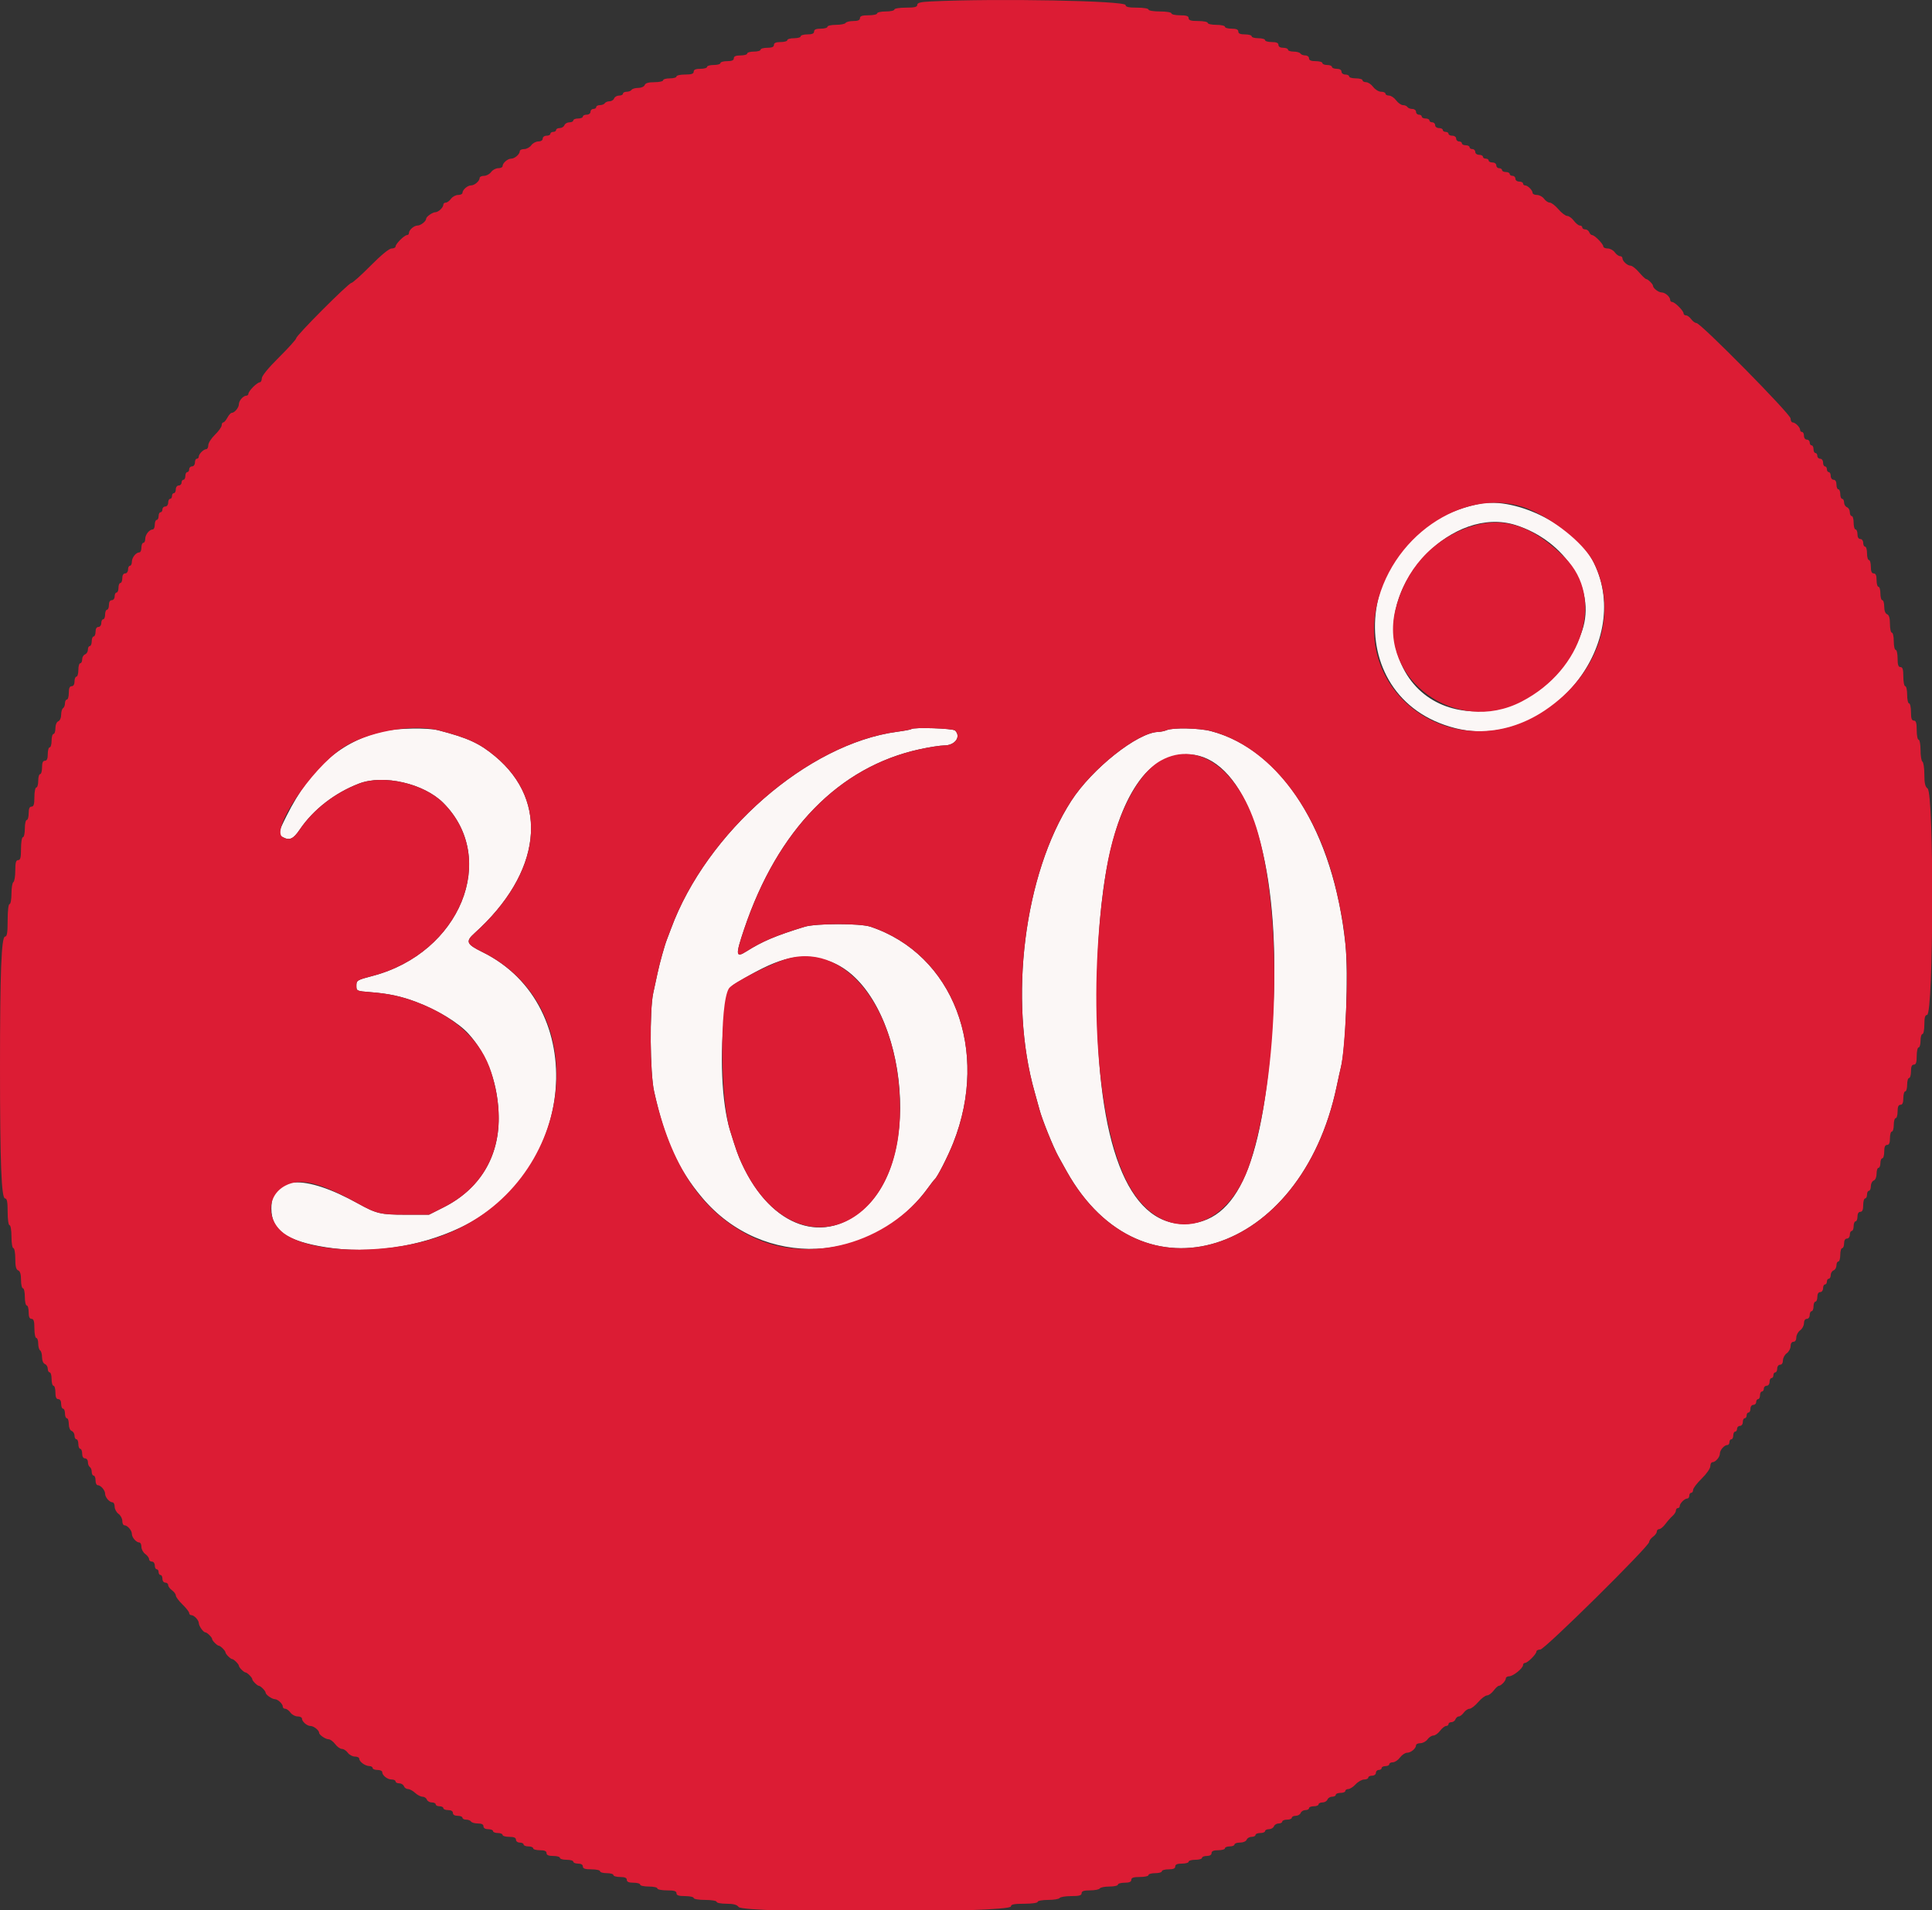
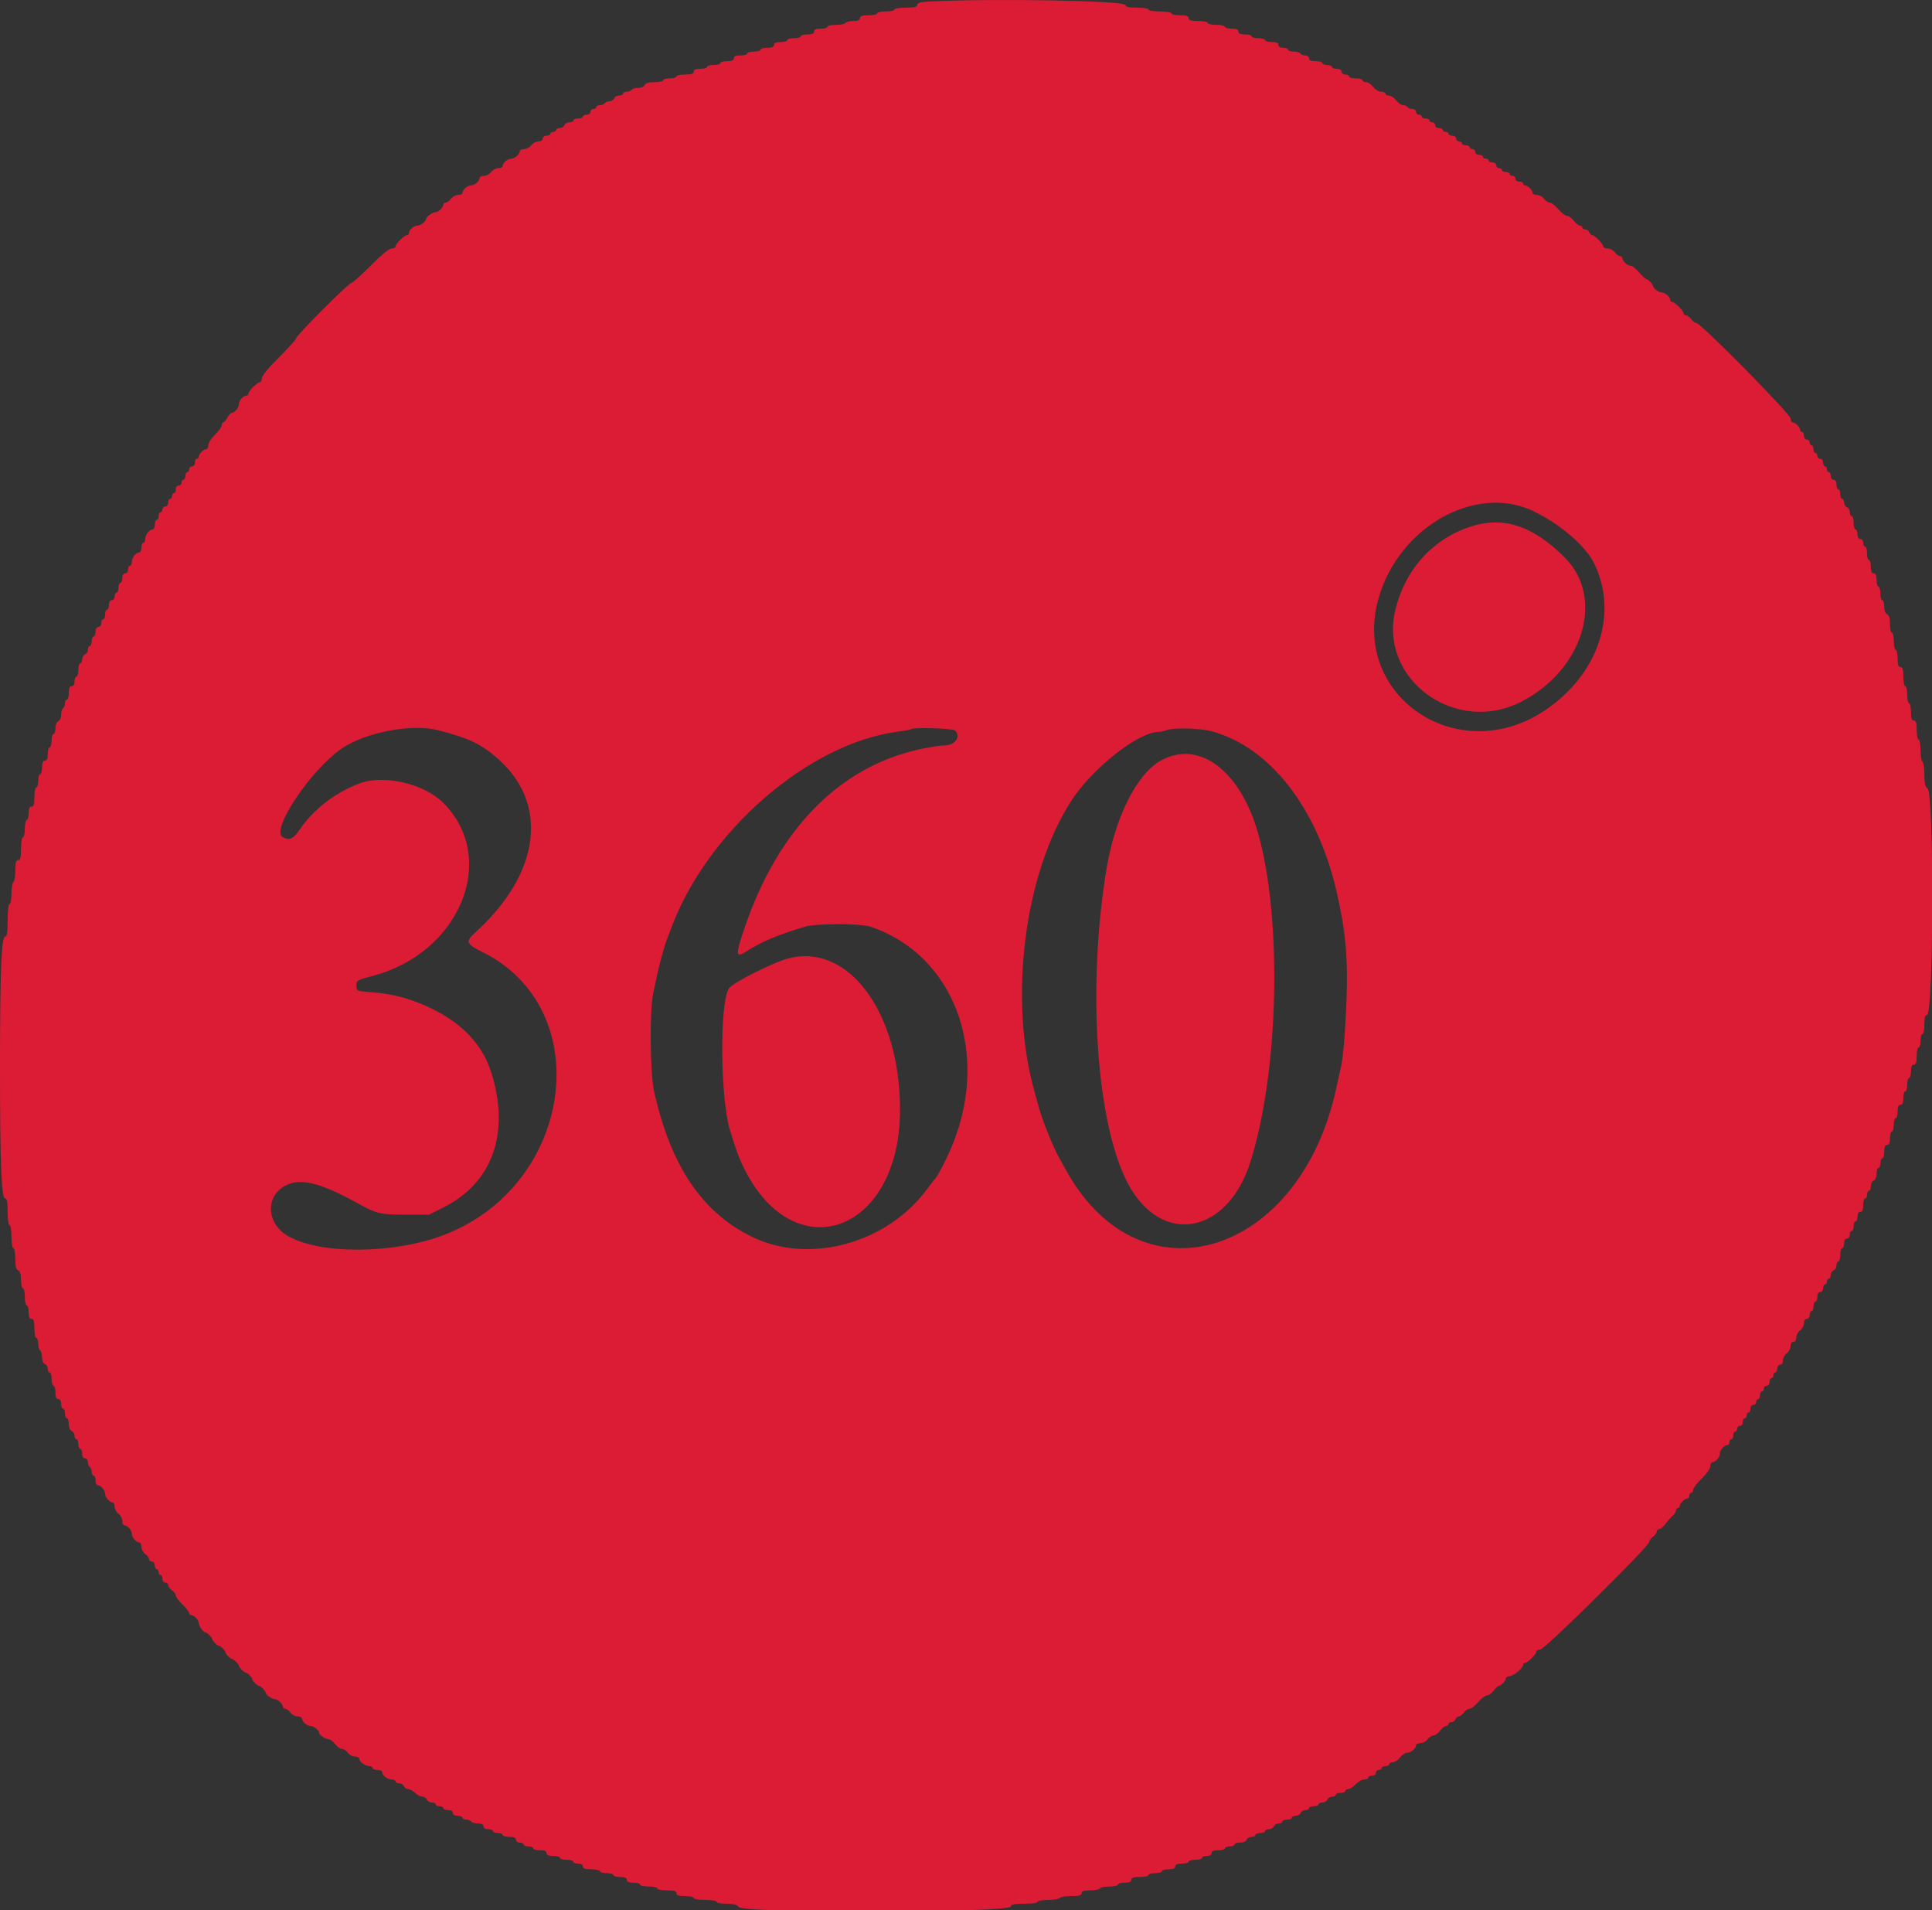
<svg xmlns="http://www.w3.org/2000/svg" id="svg" version="1.1" width="400" height="395.381" viewBox="0, 0, 400,395.381">
  <rect x="0" y="0" width="400" height="395.381" fill="#333333" stroke="none" />
  <g id="svgg">
-     <path id="path0" d="M306.231 104.307 C 280.328 109.438,276.626 144.510,301.331 150.735 C 320.136 155.473,338.431 133.644,330.003 116.524 C 326.316 109.035,314.088 102.750,306.231 104.307 M313.802 108.686 C 324.104 111.957,330.460 121.976,327.602 130.438 C 320.720 150.809,293.731 153.387,288.991 134.125 C 285.599 120.342,300.949 104.604,313.802 108.686 M79.525 151.338 C 70.704 153.337,64.347 158.858,59.335 168.871 C 57.535 172.467,57.489 172.723,58.530 173.280 C 59.948 174.039,60.712 173.699,62.064 171.705 C 64.876 167.559,69.318 164.115,74.326 162.197 C 79.396 160.256,87.752 162.171,91.778 166.198 C 103.266 177.685,95.272 197.254,77.151 202.007 C 73.925 202.853,73.788 202.935,73.788 204.016 C 73.788 205.134,73.812 205.145,76.756 205.376 C 80.421 205.663,83.004 206.213,86.067 207.357 C 90.509 209.016,94.972 211.727,97.030 214.017 C 101.020 218.454,103.225 224.646,103.250 231.488 C 103.280 239.617,99.207 246.205,91.862 249.904 L 88.823 251.434 83.877 251.434 C 78.826 251.434,77.929 251.223,74.184 249.151 C 62.952 242.939,56.182 243.316,56.182 250.155 C 56.182 254.647,59.338 256.892,67.458 258.176 C 76.569 259.618,86.669 258.161,95.153 254.182 C 119.478 242.773,122.305 208.064,99.807 197.033 C 96.581 195.451,96.343 194.876,98.220 193.189 C 112.102 180.712,113.828 165.973,102.510 156.548 C 99.259 153.840,96.873 152.747,90.755 151.163 C 88.629 150.613,82.289 150.712,79.525 151.338 M188.675 150.923 C 188.575 151.023,187.254 151.270,185.740 151.473 C 167.262 153.944,146.272 172.235,138.906 192.285 C 138.626 193.046,138.255 194.026,138.081 194.461 C 137.618 195.619,136.581 199.335,136.148 201.385 C 135.941 202.364,135.537 204.233,135.250 205.539 C 134.466 209.101,134.577 222.114,135.423 225.915 C 137.676 236.035,140.338 241.925,145.361 247.899 C 157.921 262.840,180.582 261.869,192.126 245.895 C 192.755 245.025,193.380 244.224,193.515 244.115 C 194.057 243.678,196.245 239.392,197.353 236.597 C 204.958 217.417,197.351 197.540,180.218 191.824 C 178.059 191.103,168.931 191.116,166.568 191.843 C 160.580 193.685,157.877 194.828,154.559 196.922 C 152.301 198.348,152.239 197.745,154.080 192.285 C 161.006 171.746,173.710 158.737,190.398 155.095 C 192.394 154.659,194.692 154.303,195.502 154.303 C 197.721 154.303,199.030 152.502,197.745 151.217 C 197.290 150.762,189.101 150.497,188.675 150.923 M241.543 151.137 C 241.108 151.325,240.307 151.491,239.763 151.507 C 235.514 151.634,226.094 159.113,221.791 165.776 C 212.025 180.897,208.759 206.954,214.228 226.113 C 214.600 227.418,215.044 229.021,215.213 229.674 C 215.729 231.666,218.073 237.481,219.121 239.367 C 219.665 240.346,220.442 241.741,220.848 242.466 C 236.393 270.247,269.381 259.894,276.733 224.926 C 277.099 223.185,277.492 221.405,277.606 220.969 C 278.620 217.106,279.200 201.545,278.558 195.450 C 276.099 172.099,265.404 155.164,250.699 151.333 C 248.258 150.697,242.837 150.582,241.543 151.137 M250.044 157.114 C 259.896 161.875,265.135 182.365,263.556 209.961 C 261.807 240.531,256.356 253.347,245.104 253.347 C 233.488 253.347,227.094 236.717,227.106 206.540 C 227.115 183.753,230.238 168.577,236.514 160.825 C 240.043 156.466,245.566 154.951,250.044 157.114 M171.186 198.811 C 186.434 203.340,191.983 237.528,179.442 249.682 C 170.853 258.006,159.702 254.191,153.569 240.830 C 152.785 239.124,152.431 238.124,151.158 234.026 C 149.383 228.311,148.937 217.803,150.105 209.210 C 150.798 204.114,150.517 204.611,153.801 202.670 C 161.582 198.072,165.653 197.168,171.186 198.811 " stroke="none" fill="#fbf7f6" fill-rule="evenodd" />
    <path id="path1" d="M192.779 0.294 C 190.594 0.398,189.911 0.568,189.911 1.006 C 189.911 1.447,189.352 1.583,187.537 1.583 C 186.218 1.583,185.163 1.758,185.163 1.978 C 185.163 2.196,184.362 2.374,183.383 2.374 C 182.404 2.374,181.602 2.552,181.602 2.770 C 181.602 2.987,180.801 3.165,179.822 3.165 C 178.503 3.165,178.042 3.319,178.042 3.759 C 178.042 4.171,177.627 4.352,176.680 4.352 C 175.931 4.352,175.209 4.530,175.074 4.748 C 174.940 4.965,174.039 5.143,173.073 5.143 C 172.106 5.143,171.316 5.321,171.316 5.539 C 171.316 5.757,170.692 5.935,169.931 5.935 C 168.964 5.935,168.546 6.114,168.546 6.528 C 168.546 6.943,168.128 7.122,167.161 7.122 C 166.400 7.122,165.776 7.300,165.776 7.517 C 165.776 7.735,165.153 7.913,164.392 7.913 C 163.630 7.913,163.007 8.091,163.007 8.309 C 163.007 8.526,162.384 8.704,161.622 8.704 C 160.655 8.704,160.237 8.883,160.237 9.298 C 160.237 9.712,159.820 9.891,158.853 9.891 C 158.091 9.891,157.468 10.069,157.468 10.287 C 157.468 10.504,156.845 10.682,156.083 10.682 C 155.321 10.682,154.698 10.861,154.698 11.078 C 154.698 11.296,154.075 11.474,153.314 11.474 C 152.346 11.474,151.929 11.653,151.929 12.067 C 151.929 12.482,151.511 12.661,150.544 12.661 C 149.782 12.661,149.159 12.839,149.159 13.056 C 149.159 13.274,148.536 13.452,147.774 13.452 C 147.013 13.452,146.390 13.630,146.390 13.848 C 146.390 14.065,145.767 14.243,145.005 14.243 C 144.038 14.243,143.620 14.422,143.620 14.837 C 143.620 15.276,143.159 15.430,141.840 15.430 C 140.861 15.430,140.059 15.608,140.059 15.826 C 140.059 16.044,139.436 16.222,138.675 16.222 C 137.913 16.222,137.290 16.400,137.290 16.617 C 137.290 16.835,136.483 17.013,135.497 17.013 C 134.268 17.013,133.632 17.200,133.476 17.606 C 133.348 17.941,132.759 18.200,132.127 18.200 C 131.511 18.200,130.896 18.378,130.762 18.595 C 130.627 18.813,130.172 18.991,129.749 18.991 C 129.327 18.991,128.981 19.169,128.981 19.387 C 128.981 19.604,128.620 19.782,128.177 19.782 C 127.735 19.782,127.271 20.049,127.146 20.376 C 127.021 20.702,126.592 20.969,126.193 20.969 C 125.794 20.969,125.357 21.147,125.223 21.365 C 125.088 21.583,124.632 21.761,124.210 21.761 C 123.788 21.761,123.442 21.939,123.442 22.156 C 123.442 22.374,123.175 22.552,122.849 22.552 C 122.522 22.552,122.255 22.819,122.255 23.145 C 122.255 23.475,121.904 23.739,121.464 23.739 C 121.029 23.739,120.673 23.917,120.673 24.135 C 120.673 24.352,120.227 24.530,119.683 24.530 C 119.139 24.530,118.694 24.708,118.694 24.926 C 118.694 25.143,118.333 25.321,117.891 25.321 C 117.449 25.321,116.984 25.589,116.859 25.915 C 116.734 26.241,116.294 26.508,115.882 26.508 C 115.471 26.508,115.134 26.686,115.134 26.904 C 115.134 27.122,114.866 27.300,114.540 27.300 C 114.214 27.300,113.947 27.478,113.947 27.695 C 113.947 27.913,113.591 28.091,113.155 28.091 C 112.716 28.091,112.364 28.355,112.364 28.684 C 112.364 29.038,112.000 29.278,111.462 29.278 C 110.966 29.278,110.304 29.634,109.990 30.069 C 109.676 30.504,109.014 30.861,108.518 30.861 C 108.022 30.861,107.616 31.051,107.616 31.284 C 107.616 31.925,106.570 32.839,105.836 32.839 C 105.102 32.839,104.055 33.752,104.055 34.393 C 104.055 34.626,103.650 34.817,103.154 34.817 C 102.658 34.817,101.995 35.173,101.682 35.608 C 101.368 36.044,100.705 36.400,100.209 36.400 C 99.713 36.400,99.308 36.590,99.308 36.824 C 99.308 37.464,98.261 38.378,97.527 38.378 C 96.793 38.378,95.747 39.291,95.747 39.932 C 95.747 40.165,95.341 40.356,94.845 40.356 C 94.349 40.356,93.687 40.712,93.373 41.147 C 93.059 41.583,92.575 41.939,92.296 41.939 C 92.018 41.939,91.790 42.129,91.790 42.363 C 91.790 42.948,90.771 43.914,90.137 43.929 C 89.531 43.944,88.229 44.862,88.229 45.275 C 88.229 45.795,87.105 46.686,86.449 46.686 C 85.715 46.686,84.669 47.600,84.669 48.241 C 84.669 48.474,84.483 48.665,84.255 48.665 C 83.718 48.665,81.899 50.484,81.899 51.021 C 81.899 51.248,81.531 51.434,81.080 51.434 C 80.574 51.434,78.914 52.794,76.734 54.995 C 74.795 56.954,73.006 58.556,72.760 58.556 C 72.190 58.556,61.325 69.441,61.325 70.012 C 61.325 70.246,59.723 72.025,57.765 73.965 C 55.564 76.145,54.204 77.805,54.204 78.311 C 54.204 78.761,54.018 79.130,53.790 79.130 C 53.563 79.130,52.939 79.567,52.405 80.101 C 51.871 80.635,51.434 81.258,51.434 81.485 C 51.434 81.713,51.243 81.899,51.010 81.899 C 50.369 81.899,49.456 82.945,49.456 83.680 C 49.456 84.379,48.553 85.460,47.969 85.460 C 47.772 85.460,47.373 85.905,47.082 86.449 C 46.791 86.993,46.405 87.438,46.224 87.438 C 46.043 87.438,45.895 87.708,45.895 88.039 C 45.895 88.369,45.272 89.244,44.510 89.984 C 43.749 90.724,43.126 91.700,43.126 92.153 C 43.126 92.606,42.935 92.977,42.702 92.977 C 42.154 92.977,41.147 93.984,41.147 94.532 C 41.147 94.765,40.969 94.955,40.752 94.955 C 40.534 94.955,40.356 95.312,40.356 95.747 C 40.356 96.186,40.092 96.538,39.763 96.538 C 39.436 96.538,39.169 96.805,39.169 97.132 C 39.169 97.458,38.991 97.725,38.773 97.725 C 38.556 97.725,38.378 98.081,38.378 98.516 C 38.378 98.952,38.200 99.308,37.982 99.308 C 37.765 99.308,37.587 99.575,37.587 99.901 C 37.587 100.227,37.319 100.495,36.993 100.495 C 36.663 100.495,36.400 100.846,36.400 101.286 C 36.400 101.721,36.222 102.077,36.004 102.077 C 35.786 102.077,35.608 102.344,35.608 102.671 C 35.608 102.997,35.430 103.264,35.213 103.264 C 34.995 103.264,34.817 103.620,34.817 104.055 C 34.817 104.495,34.553 104.847,34.224 104.847 C 33.897 104.847,33.630 105.114,33.630 105.440 C 33.630 105.767,33.452 106.034,33.234 106.034 C 33.017 106.034,32.839 106.390,32.839 106.825 C 32.839 107.260,32.661 107.616,32.443 107.616 C 32.226 107.616,32.047 108.061,32.047 108.605 C 32.047 109.149,31.857 109.594,31.624 109.594 C 30.925 109.594,30.069 110.669,30.069 111.544 C 30.069 111.995,29.891 112.364,29.674 112.364 C 29.456 112.364,29.278 112.809,29.278 113.353 C 29.278 113.897,29.087 114.342,28.854 114.342 C 28.156 114.342,27.300 115.416,27.300 116.292 C 27.300 116.743,27.122 117.112,26.904 117.112 C 26.686 117.112,26.508 117.468,26.508 117.903 C 26.508 118.343,26.245 118.694,25.915 118.694 C 25.546 118.694,25.321 119.068,25.321 119.683 C 25.321 120.227,25.143 120.673,24.926 120.673 C 24.708 120.673,24.530 121.118,24.530 121.662 C 24.530 122.206,24.352 122.651,24.135 122.651 C 23.917 122.651,23.739 123.007,23.739 123.442 C 23.739 123.882,23.475 124.233,23.145 124.233 C 22.776 124.233,22.552 124.607,22.552 125.223 C 22.552 125.767,22.374 126.212,22.156 126.212 C 21.939 126.212,21.761 126.657,21.761 127.201 C 21.761 127.745,21.583 128.190,21.365 128.190 C 21.147 128.190,20.969 128.546,20.969 128.981 C 20.969 129.421,20.706 129.773,20.376 129.773 C 20.007 129.773,19.782 130.146,19.782 130.762 C 19.782 131.306,19.604 131.751,19.387 131.751 C 19.169 131.751,18.991 132.196,18.991 132.740 C 18.991 133.284,18.813 133.729,18.595 133.729 C 18.378 133.729,18.200 134.066,18.200 134.478 C 18.200 134.890,17.933 135.329,17.606 135.455 C 17.280 135.580,17.013 136.044,17.013 136.486 C 17.013 136.928,16.835 137.290,16.617 137.290 C 16.400 137.290,16.222 137.913,16.222 138.675 C 16.222 139.436,16.044 140.059,15.826 140.059 C 15.608 140.059,15.430 140.504,15.430 141.048 C 15.430 141.664,15.206 142.038,14.837 142.038 C 14.422 142.038,14.243 142.455,14.243 143.422 C 14.243 144.184,14.065 144.807,13.848 144.807 C 13.630 144.807,13.452 145.153,13.452 145.575 C 13.452 145.997,13.274 146.453,13.056 146.588 C 12.839 146.722,12.661 147.337,12.661 147.953 C 12.661 148.585,12.402 149.174,12.067 149.302 C 11.720 149.435,11.474 150.028,11.474 150.729 C 11.474 151.389,11.296 151.929,11.078 151.929 C 10.861 151.929,10.682 152.552,10.682 153.314 C 10.682 154.075,10.504 154.698,10.287 154.698 C 10.069 154.698,9.891 155.321,9.891 156.083 C 9.891 157.050,9.712 157.468,9.298 157.468 C 8.883 157.468,8.704 157.885,8.704 158.853 C 8.704 159.614,8.526 160.237,8.309 160.237 C 8.091 160.237,7.913 160.861,7.913 161.622 C 7.913 162.384,7.735 163.007,7.517 163.007 C 7.300 163.007,7.122 163.897,7.122 164.985 C 7.122 166.480,6.977 166.963,6.528 166.963 C 6.114 166.963,5.935 167.381,5.935 168.348 C 5.935 169.110,5.757 169.733,5.539 169.733 C 5.321 169.733,5.143 170.534,5.143 171.513 C 5.143 172.493,4.965 173.294,4.748 173.294 C 4.528 173.294,4.352 174.349,4.352 175.668 C 4.352 177.514,4.220 178.042,3.759 178.042 C 3.304 178.042,3.165 178.544,3.165 180.194 C 3.165 181.378,2.987 182.457,2.770 182.591 C 2.552 182.726,2.374 183.805,2.374 184.989 C 2.374 186.173,2.196 187.141,1.978 187.141 C 1.746 187.141,1.583 188.526,1.583 190.504 C 1.583 193.058,1.454 193.867,1.050 193.867 C 0.287 193.867,-0.000 201.284,0.000 220.969 C 0.000 240.654,0.287 248.071,1.050 248.071 C 1.446 248.071,1.583 248.785,1.583 250.841 C 1.583 252.423,1.752 253.610,1.978 253.610 C 2.198 253.610,2.374 254.665,2.374 255.984 C 2.374 257.303,2.550 258.358,2.770 258.358 C 2.987 258.358,3.165 259.343,3.165 260.547 C 3.165 262.127,3.330 262.798,3.759 262.963 C 4.162 263.117,4.352 263.749,4.352 264.929 C 4.352 265.885,4.530 266.667,4.748 266.667 C 4.965 266.667,5.143 267.468,5.143 268.447 C 5.143 269.426,5.321 270.227,5.539 270.227 C 5.757 270.227,5.935 270.851,5.935 271.612 C 5.935 272.579,6.114 272.997,6.528 272.997 C 6.977 272.997,7.122 273.481,7.122 274.975 C 7.122 276.063,7.300 276.954,7.517 276.954 C 7.735 276.954,7.913 277.477,7.913 278.117 C 7.913 278.757,8.091 279.391,8.309 279.525 C 8.526 279.660,8.704 280.299,8.704 280.946 C 8.704 281.626,8.954 282.218,9.298 282.350 C 9.624 282.475,9.891 282.914,9.891 283.326 C 9.891 283.738,10.069 284.075,10.287 284.075 C 10.504 284.075,10.682 284.698,10.682 285.460 C 10.682 286.222,10.861 286.845,11.078 286.845 C 11.296 286.845,11.474 287.468,11.474 288.229 C 11.474 289.197,11.653 289.614,12.067 289.614 C 12.437 289.614,12.661 289.988,12.661 290.603 C 12.661 291.147,12.839 291.592,13.056 291.592 C 13.274 291.592,13.452 292.038,13.452 292.582 C 13.452 293.126,13.630 293.571,13.848 293.571 C 14.065 293.571,14.243 294.110,14.243 294.770 C 14.243 295.471,14.490 296.064,14.837 296.197 C 15.163 296.322,15.430 296.762,15.430 297.174 C 15.430 297.586,15.608 297.923,15.826 297.923 C 16.044 297.923,16.222 298.368,16.222 298.912 C 16.222 299.456,16.400 299.901,16.617 299.901 C 16.835 299.901,17.013 300.346,17.013 300.890 C 17.013 301.506,17.237 301.879,17.606 301.879 C 17.933 301.879,18.200 302.225,18.200 302.647 C 18.200 303.070,18.378 303.525,18.595 303.660 C 18.813 303.794,18.991 304.250,18.991 304.672 C 18.991 305.095,19.169 305.440,19.387 305.440 C 19.604 305.440,19.782 305.885,19.782 306.429 C 19.782 306.973,19.973 307.418,20.206 307.418 C 20.847 307.418,21.761 308.465,21.761 309.199 C 21.761 309.933,22.674 310.979,23.315 310.979 C 23.548 310.979,23.739 311.385,23.739 311.881 C 23.739 312.377,24.095 313.039,24.530 313.353 C 24.965 313.667,25.321 314.329,25.321 314.825 C 25.321 315.321,25.512 315.727,25.745 315.727 C 26.386 315.727,27.300 316.773,27.300 317.507 C 27.300 318.241,28.213 319.288,28.854 319.288 C 29.087 319.288,29.278 319.694,29.278 320.190 C 29.278 320.686,29.634 321.348,30.069 321.662 C 30.504 321.975,30.861 322.460,30.861 322.738 C 30.861 323.017,31.128 323.244,31.454 323.244 C 31.784 323.244,32.047 323.596,32.047 324.036 C 32.047 324.471,32.226 324.827,32.443 324.827 C 32.661 324.827,32.839 325.094,32.839 325.420 C 32.839 325.747,33.017 326.014,33.234 326.014 C 33.452 326.014,33.630 326.370,33.630 326.805 C 33.630 327.245,33.894 327.596,34.224 327.596 C 34.550 327.596,34.817 327.824,34.817 328.103 C 34.817 328.381,35.173 328.865,35.608 329.179 C 36.044 329.493,36.400 329.980,36.400 330.262 C 36.400 330.545,37.023 331.381,37.784 332.120 C 38.546 332.860,39.169 333.658,39.169 333.894 C 39.169 334.130,39.360 334.322,39.593 334.322 C 40.179 334.322,41.145 335.342,41.160 335.976 C 41.175 336.582,42.092 337.883,42.505 337.883 C 42.856 337.883,43.917 338.924,43.917 339.268 C 43.917 339.598,44.972 340.653,45.302 340.653 C 45.632 340.653,46.686 341.707,46.686 342.038 C 46.686 342.368,47.741 343.422,48.071 343.422 C 48.401 343.422,49.456 344.477,49.456 344.807 C 49.456 345.137,50.511 346.192,50.841 346.192 C 51.171 346.192,52.226 347.247,52.226 347.577 C 52.226 347.907,53.280 348.961,53.610 348.961 C 53.954 348.961,54.995 350.022,54.995 350.373 C 54.995 350.786,56.296 351.704,56.903 351.718 C 57.536 351.734,58.556 352.700,58.556 353.285 C 58.556 353.518,58.784 353.709,59.062 353.709 C 59.340 353.709,59.825 354.065,60.138 354.500 C 60.452 354.936,61.115 355.292,61.611 355.292 C 62.107 355.292,62.512 355.483,62.512 355.716 C 62.512 356.357,63.559 357.270,64.293 357.270 C 64.949 357.270,66.073 358.162,66.073 358.682 C 66.073 359.119,67.391 360.013,68.056 360.027 C 68.386 360.034,68.989 360.485,69.398 361.029 C 69.806 361.573,70.432 362.018,70.789 362.018 C 71.146 362.018,71.694 362.374,72.008 362.809 C 72.322 363.244,72.984 363.600,73.480 363.600 C 73.976 363.600,74.382 363.803,74.382 364.051 C 74.382 364.659,75.604 365.551,76.459 365.566 C 76.840 365.573,77.151 365.757,77.151 365.974 C 77.151 366.192,77.596 366.370,78.140 366.370 C 78.684 366.370,79.130 366.561,79.130 366.794 C 79.130 367.492,80.204 368.348,81.080 368.348 C 81.530 368.348,81.899 368.526,81.899 368.744 C 81.899 368.961,82.236 369.139,82.648 369.139 C 83.060 369.139,83.500 369.407,83.625 369.733 C 83.750 370.059,84.133 370.326,84.475 370.326 C 84.817 370.326,85.480 370.682,85.947 371.118 C 86.414 371.553,87.100 371.909,87.470 371.909 C 87.841 371.909,88.247 372.176,88.373 372.502 C 88.498 372.829,88.962 373.096,89.404 373.096 C 89.846 373.096,90.208 373.274,90.208 373.492 C 90.208 373.709,90.564 373.887,90.999 373.887 C 91.434 373.887,91.790 374.065,91.790 374.283 C 91.790 374.500,92.235 374.679,92.779 374.679 C 93.395 374.679,93.769 374.903,93.769 375.272 C 93.769 375.641,94.142 375.865,94.758 375.865 C 95.302 375.865,95.747 376.044,95.747 376.261 C 95.747 376.479,96.092 376.657,96.515 376.657 C 96.937 376.657,97.393 376.835,97.527 377.052 C 97.662 377.270,98.295 377.448,98.935 377.448 C 99.706 377.448,100.099 377.649,100.099 378.042 C 100.099 378.411,100.473 378.635,101.088 378.635 C 101.632 378.635,102.077 378.813,102.077 379.031 C 102.077 379.248,102.522 379.426,103.066 379.426 C 103.610 379.426,104.055 379.604,104.055 379.822 C 104.055 380.040,104.679 380.218,105.440 380.218 C 106.407 380.218,106.825 380.397,106.825 380.811 C 106.825 381.141,107.177 381.405,107.616 381.405 C 108.051 381.405,108.408 381.583,108.408 381.800 C 108.408 382.018,108.853 382.196,109.397 382.196 C 109.941 382.196,110.386 382.374,110.386 382.591 C 110.386 382.809,111.009 382.987,111.771 382.987 C 112.738 382.987,113.155 383.166,113.155 383.581 C 113.155 383.995,113.573 384.174,114.540 384.174 C 115.302 384.174,115.925 384.352,115.925 384.570 C 115.925 384.787,116.548 384.965,117.310 384.965 C 118.071 384.965,118.694 385.143,118.694 385.361 C 118.694 385.579,119.139 385.757,119.683 385.757 C 120.299 385.757,120.673 385.981,120.673 386.350 C 120.673 386.790,121.134 386.944,122.453 386.944 C 123.432 386.944,124.233 387.122,124.233 387.339 C 124.233 387.557,124.857 387.735,125.618 387.735 C 126.380 387.735,127.003 387.913,127.003 388.131 C 127.003 388.348,127.626 388.526,128.388 388.526 C 129.355 388.526,129.773 388.705,129.773 389.120 C 129.773 389.534,130.190 389.713,131.157 389.713 C 131.919 389.713,132.542 389.891,132.542 390.109 C 132.542 390.326,133.343 390.504,134.322 390.504 C 135.302 390.504,136.103 390.682,136.103 390.900 C 136.103 391.118,136.993 391.296,138.081 391.296 C 139.576 391.296,140.059 391.441,140.059 391.889 C 140.059 392.329,140.521 392.483,141.840 392.483 C 142.819 392.483,143.620 392.661,143.620 392.878 C 143.620 393.098,144.675 393.274,145.994 393.274 C 147.313 393.274,148.368 393.450,148.368 393.670 C 148.368 393.887,149.283 394.065,150.401 394.065 C 151.861 394.065,152.574 394.256,152.928 394.739 C 153.917 396.092,209.298 395.971,209.298 394.616 C 209.298 394.198,209.966 394.065,212.067 394.065 C 213.650 394.065,214.837 393.896,214.837 393.670 C 214.837 393.452,215.806 393.274,216.990 393.274 C 218.174 393.274,219.252 393.096,219.387 392.878 C 219.521 392.661,220.600 392.483,221.784 392.483 C 223.434 392.483,223.937 392.344,223.937 391.889 C 223.937 391.451,224.396 391.296,225.694 391.296 C 226.660 391.296,227.561 391.118,227.695 390.900 C 227.830 390.682,228.731 390.504,229.697 390.504 C 230.663 390.504,231.454 390.326,231.454 390.109 C 231.454 389.891,232.077 389.713,232.839 389.713 C 233.806 389.713,234.224 389.534,234.224 389.120 C 234.224 388.680,234.685 388.526,236.004 388.526 C 236.983 388.526,237.784 388.348,237.784 388.131 C 237.784 387.913,238.408 387.735,239.169 387.735 C 239.931 387.735,240.554 387.557,240.554 387.339 C 240.554 387.122,241.177 386.944,241.939 386.944 C 242.906 386.944,243.323 386.765,243.323 386.350 C 243.323 385.936,243.741 385.757,244.708 385.757 C 245.470 385.757,246.093 385.579,246.093 385.361 C 246.093 385.143,246.716 384.965,247.478 384.965 C 248.239 384.965,248.863 384.787,248.863 384.570 C 248.863 384.352,249.308 384.174,249.852 384.174 C 250.467 384.174,250.841 383.950,250.841 383.581 C 250.841 383.166,251.258 382.987,252.226 382.987 C 252.987 382.987,253.610 382.809,253.610 382.591 C 253.610 382.374,254.055 382.196,254.599 382.196 C 255.143 382.196,255.589 382.018,255.589 381.800 C 255.589 381.583,256.104 381.405,256.733 381.405 C 257.386 381.405,257.976 381.149,258.105 380.811 C 258.231 380.485,258.695 380.218,259.137 380.218 C 259.579 380.218,259.941 380.040,259.941 379.822 C 259.941 379.604,260.386 379.426,260.930 379.426 C 261.474 379.426,261.919 379.248,261.919 379.031 C 261.919 378.813,262.281 378.635,262.723 378.635 C 263.165 378.635,263.629 378.368,263.754 378.042 C 263.879 377.715,264.319 377.448,264.731 377.448 C 265.143 377.448,265.480 377.270,265.480 377.052 C 265.480 376.835,265.925 376.657,266.469 376.657 C 267.013 376.657,267.458 376.479,267.458 376.261 C 267.458 376.044,267.820 375.865,268.262 375.865 C 268.704 375.865,269.168 375.598,269.293 375.272 C 269.418 374.946,269.858 374.679,270.270 374.679 C 270.682 374.679,271.019 374.500,271.019 374.283 C 271.019 374.065,271.464 373.887,272.008 373.887 C 272.552 373.887,272.997 373.709,272.997 373.492 C 272.997 373.274,273.359 373.096,273.801 373.096 C 274.243 373.096,274.707 372.829,274.832 372.502 C 274.957 372.176,275.397 371.909,275.809 371.909 C 276.221 371.909,276.558 371.731,276.558 371.513 C 276.558 371.296,277.003 371.118,277.547 371.118 C 278.091 371.118,278.536 370.940,278.536 370.722 C 278.536 370.504,278.812 370.326,279.148 370.326 C 279.485 370.326,280.173 369.881,280.678 369.337 C 281.182 368.793,281.974 368.348,282.439 368.348 C 282.904 368.348,283.284 368.170,283.284 367.953 C 283.284 367.735,283.640 367.557,284.075 367.557 C 284.515 367.557,284.866 367.293,284.866 366.963 C 284.866 366.637,285.134 366.370,285.460 366.370 C 285.786 366.370,286.053 366.192,286.053 365.974 C 286.053 365.757,286.409 365.579,286.845 365.579 C 287.280 365.579,287.636 365.401,287.636 365.183 C 287.636 364.965,287.967 364.787,288.372 364.787 C 288.777 364.787,289.442 364.342,289.851 363.798 C 290.259 363.254,290.920 362.809,291.319 362.809 C 292.116 362.809,293.175 361.922,293.175 361.255 C 293.175 361.022,293.581 360.831,294.077 360.831 C 294.573 360.831,295.235 360.475,295.549 360.040 C 295.863 359.604,296.411 359.248,296.768 359.248 C 297.125 359.248,297.751 358.803,298.159 358.259 C 298.568 357.715,299.127 357.270,299.402 357.270 C 299.676 357.270,299.901 357.092,299.901 356.874 C 299.901 356.657,300.174 356.479,300.507 356.479 C 300.840 356.479,301.215 356.212,301.341 355.885 C 301.466 355.559,301.777 355.292,302.032 355.292 C 302.287 355.292,302.753 354.936,303.066 354.500 C 303.380 354.065,303.911 353.709,304.245 353.709 C 304.580 353.709,305.387 353.090,306.037 352.333 C 306.688 351.576,307.507 350.953,307.858 350.948 C 308.208 350.944,308.829 350.495,309.237 349.951 C 309.646 349.407,310.129 348.961,310.310 348.961 C 310.782 348.961,311.771 347.909,311.771 347.407 C 311.771 347.174,312.082 346.983,312.463 346.983 C 313.272 346.982,315.331 345.316,315.331 344.662 C 315.331 344.415,315.517 344.214,315.745 344.214 C 316.282 344.214,318.101 342.395,318.101 341.858 C 318.101 341.630,318.466 341.444,318.912 341.444 C 319.810 341.444,341.444 320.071,341.444 319.183 C 341.444 318.902,341.800 318.415,342.235 318.101 C 342.671 317.787,343.027 317.303,343.027 317.024 C 343.027 316.746,343.252 316.518,343.526 316.518 C 343.801 316.518,344.380 316.039,344.812 315.452 C 345.245 314.866,345.910 314.114,346.291 313.782 C 346.672 313.449,346.983 312.950,346.983 312.672 C 346.983 312.394,347.161 312.166,347.379 312.166 C 347.596 312.166,347.774 311.975,347.774 311.742 C 347.774 311.194,348.781 310.188,349.329 310.188 C 349.562 310.188,349.753 309.921,349.753 309.594 C 349.753 309.268,349.931 309.001,350.148 309.001 C 350.366 309.001,350.544 308.727,350.544 308.393 C 350.544 308.058,351.345 307.006,352.324 306.054 C 353.314 305.092,354.105 303.957,354.105 303.497 C 354.105 303.043,354.296 302.671,354.529 302.671 C 355.170 302.671,356.083 301.624,356.083 300.890 C 356.083 300.156,356.997 299.110,357.637 299.110 C 357.871 299.110,358.061 298.843,358.061 298.516 C 358.061 298.190,358.239 297.923,358.457 297.923 C 358.675 297.923,358.853 297.567,358.853 297.132 C 358.853 296.696,359.031 296.340,359.248 296.340 C 359.466 296.340,359.644 296.073,359.644 295.747 C 359.644 295.420,359.911 295.153,360.237 295.153 C 360.567 295.153,360.831 294.802,360.831 294.362 C 360.831 293.927,361.009 293.571,361.227 293.571 C 361.444 293.571,361.622 293.304,361.622 292.977 C 361.622 292.651,361.800 292.384,362.018 292.384 C 362.235 292.384,362.413 292.028,362.413 291.592 C 362.413 291.153,362.677 290.801,363.007 290.801 C 363.333 290.801,363.600 290.534,363.600 290.208 C 363.600 289.881,363.778 289.614,363.996 289.614 C 364.214 289.614,364.392 289.258,364.392 288.823 C 364.392 288.388,364.570 288.032,364.787 288.032 C 365.005 288.032,365.183 287.765,365.183 287.438 C 365.183 287.112,365.450 286.845,365.776 286.845 C 366.106 286.845,366.370 286.493,366.370 286.053 C 366.370 285.618,366.548 285.262,366.766 285.262 C 366.983 285.262,367.161 284.995,367.161 284.669 C 367.161 284.342,367.339 284.075,367.557 284.075 C 367.774 284.075,367.953 283.719,367.953 283.284 C 367.953 282.844,368.216 282.493,368.546 282.493 C 368.900 282.493,369.139 282.129,369.139 281.591 C 369.139 281.095,369.496 280.432,369.931 280.119 C 370.366 279.805,370.722 279.143,370.722 278.647 C 370.722 278.109,370.962 277.745,371.316 277.745 C 371.669 277.745,371.909 277.381,371.909 276.843 C 371.909 276.347,372.265 275.685,372.700 275.371 C 373.136 275.057,373.492 274.395,373.492 273.899 C 373.492 273.361,373.731 272.997,374.085 272.997 C 374.415 272.997,374.679 272.645,374.679 272.206 C 374.679 271.771,374.857 271.414,375.074 271.414 C 375.292 271.414,375.470 270.969,375.470 270.425 C 375.470 269.881,375.648 269.436,375.865 269.436 C 376.083 269.436,376.261 268.991,376.261 268.447 C 376.261 267.832,376.485 267.458,376.855 267.458 C 377.184 267.458,377.448 267.106,377.448 266.667 C 377.448 266.231,377.626 265.875,377.844 265.875 C 378.061 265.875,378.239 265.608,378.239 265.282 C 378.239 264.955,378.417 264.688,378.635 264.688 C 378.853 264.688,379.031 264.351,379.031 263.939 C 379.031 263.528,379.298 263.088,379.624 262.963 C 379.951 262.838,380.218 262.373,380.218 261.931 C 380.218 261.489,380.396 261.128,380.613 261.128 C 380.831 261.128,381.009 260.504,381.009 259.743 C 381.009 258.981,381.187 258.358,381.405 258.358 C 381.622 258.358,381.800 257.913,381.800 257.369 C 381.800 256.753,382.024 256.380,382.394 256.380 C 382.723 256.380,382.987 256.028,382.987 255.589 C 382.987 255.153,383.165 254.797,383.383 254.797 C 383.600 254.797,383.778 254.352,383.778 253.808 C 383.778 253.264,383.956 252.819,384.174 252.819 C 384.392 252.819,384.570 252.374,384.570 251.830 C 384.570 251.214,384.794 250.841,385.163 250.841 C 385.578 250.841,385.757 250.423,385.757 249.456 C 385.757 248.694,385.935 248.071,386.152 248.071 C 386.370 248.071,386.548 247.715,386.548 247.280 C 386.548 246.845,386.726 246.489,386.944 246.489 C 387.161 246.489,387.339 246.063,387.339 245.542 C 387.339 245.021,387.606 244.493,387.933 244.367 C 388.280 244.234,388.526 243.641,388.526 242.940 C 388.526 242.281,388.704 241.741,388.922 241.741 C 389.139 241.741,389.318 241.296,389.318 240.752 C 389.318 240.208,389.496 239.763,389.713 239.763 C 389.931 239.763,390.109 239.139,390.109 238.378 C 390.109 237.411,390.288 236.993,390.702 236.993 C 391.117 236.993,391.296 236.575,391.296 235.608 C 391.296 234.847,391.474 234.224,391.691 234.224 C 391.909 234.224,392.087 233.600,392.087 232.839 C 392.087 232.077,392.265 231.454,392.483 231.454 C 392.700 231.454,392.878 230.831,392.878 230.069 C 392.878 229.102,393.057 228.684,393.472 228.684 C 393.886 228.684,394.065 228.267,394.065 227.300 C 394.065 226.538,394.243 225.915,394.461 225.915 C 394.679 225.915,394.857 225.292,394.857 224.530 C 394.857 223.769,395.035 223.145,395.252 223.145 C 395.470 223.145,395.648 222.522,395.648 221.761 C 395.648 220.793,395.827 220.376,396.241 220.376 C 396.681 220.376,396.835 219.914,396.835 218.595 C 396.835 217.616,397.013 216.815,397.230 216.815 C 397.448 216.815,397.626 216.192,397.626 215.430 C 397.626 214.669,397.804 214.045,398.022 214.045 C 398.239 214.045,398.417 213.155,398.417 212.067 C 398.417 210.634,398.570 210.089,398.972 210.089 C 400.337 210.089,400.447 164.206,399.083 163.209 C 398.586 162.845,398.417 162.114,398.417 160.316 C 398.417 158.993,398.239 157.800,398.022 157.666 C 397.804 157.531,397.626 156.452,397.626 155.268 C 397.626 154.084,397.448 153.116,397.230 153.116 C 397.013 153.116,396.835 152.226,396.835 151.137 C 396.835 149.643,396.690 149.159,396.241 149.159 C 395.802 149.159,395.648 148.698,395.648 147.379 C 395.648 146.400,395.470 145.598,395.252 145.598 C 395.035 145.598,394.857 144.797,394.857 143.818 C 394.857 142.839,394.679 142.038,394.461 142.038 C 394.243 142.038,394.065 141.147,394.065 140.059 C 394.065 138.565,393.920 138.081,393.472 138.081 C 393.032 138.081,392.878 137.620,392.878 136.301 C 392.878 135.321,392.700 134.520,392.483 134.520 C 392.265 134.520,392.087 133.719,392.087 132.740 C 392.087 131.761,391.909 130.959,391.691 130.959 C 391.474 130.959,391.296 130.153,391.296 129.167 C 391.296 127.938,391.109 127.302,390.702 127.146 C 390.336 127.006,390.109 126.404,390.109 125.576 C 390.109 124.838,389.931 124.233,389.713 124.233 C 389.496 124.233,389.318 123.610,389.318 122.849 C 389.318 122.087,389.139 121.464,388.922 121.464 C 388.704 121.464,388.526 120.841,388.526 120.079 C 388.526 119.112,388.347 118.694,387.933 118.694 C 387.518 118.694,387.339 118.277,387.339 117.310 C 387.339 116.548,387.161 115.925,386.944 115.925 C 386.726 115.925,386.548 115.302,386.548 114.540 C 386.548 113.778,386.370 113.155,386.152 113.155 C 385.935 113.155,385.757 112.799,385.757 112.364 C 385.757 111.924,385.493 111.573,385.163 111.573 C 384.794 111.573,384.570 111.199,384.570 110.584 C 384.570 110.040,384.392 109.594,384.174 109.594 C 383.956 109.594,383.778 108.971,383.778 108.210 C 383.778 107.448,383.600 106.825,383.383 106.825 C 383.165 106.825,382.987 106.463,382.987 106.021 C 382.987 105.579,382.720 105.115,382.394 104.990 C 382.067 104.865,381.800 104.425,381.800 104.013 C 381.800 103.601,381.622 103.264,381.405 103.264 C 381.187 103.264,381.009 102.819,381.009 102.275 C 381.009 101.731,380.831 101.286,380.613 101.286 C 380.396 101.286,380.218 100.841,380.218 100.297 C 380.218 99.681,379.993 99.308,379.624 99.308 C 379.294 99.308,379.031 98.956,379.031 98.516 C 379.031 98.081,378.853 97.725,378.635 97.725 C 378.417 97.725,378.239 97.458,378.239 97.132 C 378.239 96.805,378.061 96.538,377.844 96.538 C 377.626 96.538,377.448 96.182,377.448 95.747 C 377.448 95.307,377.184 94.955,376.855 94.955 C 376.528 94.955,376.261 94.688,376.261 94.362 C 376.261 94.036,376.083 93.769,375.865 93.769 C 375.648 93.769,375.470 93.412,375.470 92.977 C 375.470 92.542,375.292 92.186,375.074 92.186 C 374.857 92.186,374.679 91.919,374.679 91.592 C 374.679 91.266,374.411 90.999,374.085 90.999 C 373.755 90.999,373.492 90.647,373.492 90.208 C 373.492 89.773,373.314 89.416,373.096 89.416 C 372.878 89.416,372.700 89.226,372.700 88.993 C 372.700 88.445,371.694 87.438,371.146 87.438 C 370.913 87.438,370.722 87.073,370.722 86.626 C 370.722 85.728,352.115 66.864,351.229 66.864 C 350.948 66.864,350.462 66.508,350.148 66.073 C 349.835 65.638,349.350 65.282,349.072 65.282 C 348.794 65.282,348.566 65.096,348.566 64.868 C 348.566 64.331,346.747 62.512,346.210 62.512 C 345.982 62.512,345.796 62.322,345.796 62.088 C 345.796 61.448,344.750 60.534,344.016 60.534 C 343.376 60.534,342.235 59.647,342.235 59.149 C 342.235 58.806,341.175 57.765,340.824 57.765 C 340.670 57.765,340.012 57.141,339.361 56.380 C 338.711 55.618,337.921 54.995,337.607 54.995 C 336.938 54.995,335.905 54.052,335.905 53.441 C 335.905 53.208,335.677 53.017,335.399 53.017 C 335.121 53.017,334.636 52.661,334.322 52.226 C 334.009 51.790,333.346 51.434,332.850 51.434 C 332.354 51.434,331.949 51.248,331.949 51.021 C 331.949 50.506,330.140 48.665,329.635 48.665 C 329.431 48.665,329.161 48.398,329.036 48.071 C 328.911 47.745,328.536 47.478,328.202 47.478 C 327.869 47.478,327.596 47.300,327.596 47.082 C 327.596 46.864,327.372 46.686,327.097 46.686 C 326.822 46.686,326.263 46.241,325.855 45.697 C 325.446 45.153,324.825 44.704,324.475 44.700 C 324.124 44.695,323.305 44.072,322.655 43.315 C 322.004 42.558,321.197 41.939,320.863 41.939 C 320.528 41.939,319.997 41.583,319.683 41.147 C 319.370 40.712,318.707 40.356,318.211 40.356 C 317.715 40.356,317.310 40.165,317.310 39.932 C 317.310 39.384,316.303 38.378,315.755 38.378 C 315.522 38.378,315.331 38.200,315.331 37.982 C 315.331 37.765,314.975 37.587,314.540 37.587 C 314.100 37.587,313.749 37.323,313.749 36.993 C 313.749 36.667,313.482 36.400,313.155 36.400 C 312.829 36.400,312.562 36.222,312.562 36.004 C 312.562 35.786,312.206 35.608,311.771 35.608 C 311.335 35.608,310.979 35.430,310.979 35.213 C 310.979 34.995,310.712 34.817,310.386 34.817 C 310.059 34.817,309.792 34.550,309.792 34.224 C 309.792 33.894,309.441 33.630,309.001 33.630 C 308.566 33.630,308.210 33.452,308.210 33.234 C 308.210 33.017,307.943 32.839,307.616 32.839 C 307.290 32.839,307.023 32.661,307.023 32.443 C 307.023 32.226,306.667 32.047,306.231 32.047 C 305.792 32.047,305.440 31.784,305.440 31.454 C 305.440 31.128,305.173 30.861,304.847 30.861 C 304.520 30.861,304.253 30.682,304.253 30.465 C 304.253 30.247,303.897 30.069,303.462 30.069 C 303.027 30.069,302.671 29.891,302.671 29.674 C 302.671 29.456,302.404 29.278,302.077 29.278 C 301.751 29.278,301.484 29.011,301.484 28.684 C 301.484 28.355,301.132 28.091,300.692 28.091 C 300.257 28.091,299.901 27.913,299.901 27.695 C 299.901 27.478,299.634 27.300,299.308 27.300 C 298.981 27.300,298.714 27.122,298.714 26.904 C 298.714 26.686,298.358 26.508,297.923 26.508 C 297.483 26.508,297.132 26.245,297.132 25.915 C 297.132 25.589,296.864 25.321,296.538 25.321 C 296.212 25.321,295.945 25.143,295.945 24.926 C 295.945 24.708,295.589 24.530,295.153 24.530 C 294.718 24.530,294.362 24.352,294.362 24.135 C 294.362 23.917,294.095 23.739,293.769 23.739 C 293.442 23.739,293.175 23.472,293.175 23.145 C 293.175 22.819,292.829 22.552,292.407 22.552 C 291.985 22.552,291.529 22.374,291.395 22.156 C 291.260 21.939,290.847 21.761,290.476 21.761 C 290.105 21.761,289.468 21.316,289.059 20.772 C 288.651 20.227,287.985 19.782,287.581 19.782 C 287.176 19.782,286.845 19.604,286.845 19.387 C 286.845 19.169,286.442 18.991,285.949 18.991 C 285.456 18.991,284.721 18.547,284.311 18.002 C 283.903 17.458,283.238 17.013,282.833 17.013 C 282.428 17.013,282.097 16.835,282.097 16.617 C 282.097 16.400,281.474 16.222,280.712 16.222 C 279.951 16.222,279.327 16.044,279.327 15.826 C 279.327 15.608,278.971 15.430,278.536 15.430 C 278.096 15.430,277.745 15.167,277.745 14.837 C 277.745 14.468,277.371 14.243,276.756 14.243 C 276.212 14.243,275.767 14.065,275.767 13.848 C 275.767 13.630,275.321 13.452,274.777 13.452 C 274.233 13.452,273.788 13.274,273.788 13.056 C 273.788 12.839,273.165 12.661,272.404 12.661 C 271.436 12.661,271.019 12.482,271.019 12.067 C 271.019 11.741,270.673 11.474,270.251 11.474 C 269.828 11.474,269.373 11.296,269.238 11.078 C 269.104 10.861,268.470 10.682,267.830 10.682 C 267.190 10.682,266.667 10.504,266.667 10.287 C 266.667 10.069,266.222 9.891,265.678 9.891 C 265.062 9.891,264.688 9.667,264.688 9.298 C 264.688 8.883,264.271 8.704,263.304 8.704 C 262.542 8.704,261.919 8.526,261.919 8.309 C 261.919 8.091,261.296 7.913,260.534 7.913 C 259.773 7.913,259.149 7.735,259.149 7.517 C 259.149 7.300,258.526 7.122,257.765 7.122 C 256.797 7.122,256.380 6.943,256.380 6.528 C 256.380 6.114,255.962 5.935,254.995 5.935 C 254.233 5.935,253.610 5.757,253.610 5.539 C 253.610 5.321,252.809 5.143,251.830 5.143 C 250.851 5.143,250.049 4.965,250.049 4.748 C 250.049 4.530,249.159 4.352,248.071 4.352 C 246.577 4.352,246.093 4.207,246.093 3.759 C 246.093 3.319,245.631 3.165,244.313 3.165 C 243.333 3.165,242.532 2.987,242.532 2.770 C 242.532 2.550,241.477 2.374,240.158 2.374 C 238.839 2.374,237.784 2.198,237.784 1.978 C 237.784 1.758,236.729 1.583,235.410 1.583 C 233.686 1.583,233.037 1.437,233.037 1.050 C 233.037 0.147,206.383 -0.354,192.779 0.294 M317.486 105.813 C 322.973 108.452,328.253 112.971,330.003 116.524 C 335.160 126.999,330.966 139.600,319.844 147.051 C 301.820 159.125,279.563 144.028,285.448 123.720 C 289.724 108.965,305.596 100.094,317.486 105.813 M304.295 109.057 C 296.496 111.674,290.858 117.984,288.876 126.316 C 285.450 140.715,301.450 152.269,315.047 145.214 C 327.794 138.601,332.274 123.805,324.047 115.490 C 317.417 108.789,311.163 106.752,304.295 109.057 M90.755 151.163 C 96.873 152.747,99.259 153.840,102.510 156.548 C 113.828 165.973,112.102 180.712,98.220 193.189 C 96.343 194.876,96.581 195.451,99.807 197.033 C 123.709 208.753,118.834 245.268,91.988 255.600 C 81.553 259.616,66.212 259.714,59.546 255.808 C 55.155 253.234,54.905 247.618,59.085 245.419 C 62.221 243.769,66.259 244.768,74.184 249.151 C 77.929 251.223,78.826 251.434,83.877 251.434 L 88.823 251.434 91.862 249.904 C 101.983 244.807,105.618 234.572,101.744 222.075 C 99.690 215.447,94.381 210.463,86.067 207.357 C 83.004 206.213,80.421 205.663,76.756 205.376 C 73.812 205.145,73.788 205.134,73.788 204.016 C 73.788 202.935,73.925 202.853,77.151 202.007 C 95.272 197.254,103.266 177.685,91.778 166.198 C 87.752 162.171,79.396 160.256,74.326 162.197 C 69.318 164.115,64.876 167.559,62.064 171.705 C 60.712 173.699,59.948 174.039,58.530 173.280 C 55.931 171.889,64.414 159.208,70.834 154.887 C 75.836 151.521,85.302 149.752,90.755 151.163 M197.745 151.217 C 199.030 152.502,197.721 154.303,195.502 154.303 C 194.692 154.303,192.394 154.659,190.398 155.095 C 173.710 158.737,161.006 171.746,154.080 192.285 C 152.239 197.745,152.301 198.348,154.559 196.922 C 157.877 194.828,160.580 193.685,166.568 191.843 C 168.931 191.116,178.059 191.103,180.218 191.824 C 197.351 197.540,204.958 217.417,197.353 236.597 C 196.245 239.392,194.057 243.678,193.515 244.115 C 193.380 244.224,192.755 245.025,192.126 245.895 C 183.832 257.371,167.595 261.859,155.623 255.983 C 145.312 250.922,138.848 241.301,135.423 225.915 C 134.577 222.114,134.466 209.101,135.250 205.539 C 135.537 204.233,135.941 202.364,136.148 201.385 C 136.581 199.335,137.618 195.619,138.081 194.461 C 138.255 194.026,138.626 193.046,138.906 192.285 C 146.272 172.235,167.262 153.944,185.740 151.473 C 187.254 151.270,188.575 151.023,188.675 150.923 C 189.101 150.497,197.290 150.762,197.745 151.217 M250.699 151.333 C 262.754 154.473,272.668 167.079,276.683 184.372 C 278.583 192.558,279.104 198.157,278.783 206.924 C 278.543 213.495,278.062 219.233,277.606 220.969 C 277.492 221.405,277.099 223.185,276.733 224.926 C 269.381 259.894,236.393 270.247,220.848 242.466 C 220.442 241.741,219.665 240.346,219.121 239.367 C 218.073 237.481,215.729 231.666,215.213 229.674 C 215.044 229.021,214.600 227.418,214.228 226.113 C 208.759 206.954,212.025 180.897,221.791 165.776 C 226.094 159.113,235.514 151.634,239.763 151.507 C 240.307 151.491,241.108 151.325,241.543 151.137 C 242.837 150.582,248.258 150.697,250.699 151.333 M240.356 157.428 C 235.330 160.209,230.842 169.187,229.064 180.020 C 225.045 204.494,226.989 232.692,233.543 245.016 C 240.448 257.998,254.099 255.582,258.873 240.532 C 264.777 221.921,265.522 190.320,260.476 172.502 C 256.784 159.465,248.242 153.065,240.356 157.428 M163.205 198.387 C 159.983 199.231,151.609 203.466,150.903 204.610 C 148.950 207.769,149.122 227.470,151.158 234.026 C 152.431 238.124,152.785 239.124,153.569 240.830 C 163.817 263.156,186.283 255.596,186.342 229.801 C 186.389 209.632,175.697 195.115,163.205 198.387 " stroke="none" fill="#dc1c34" fill-rule="evenodd" />
  </g>
</svg>